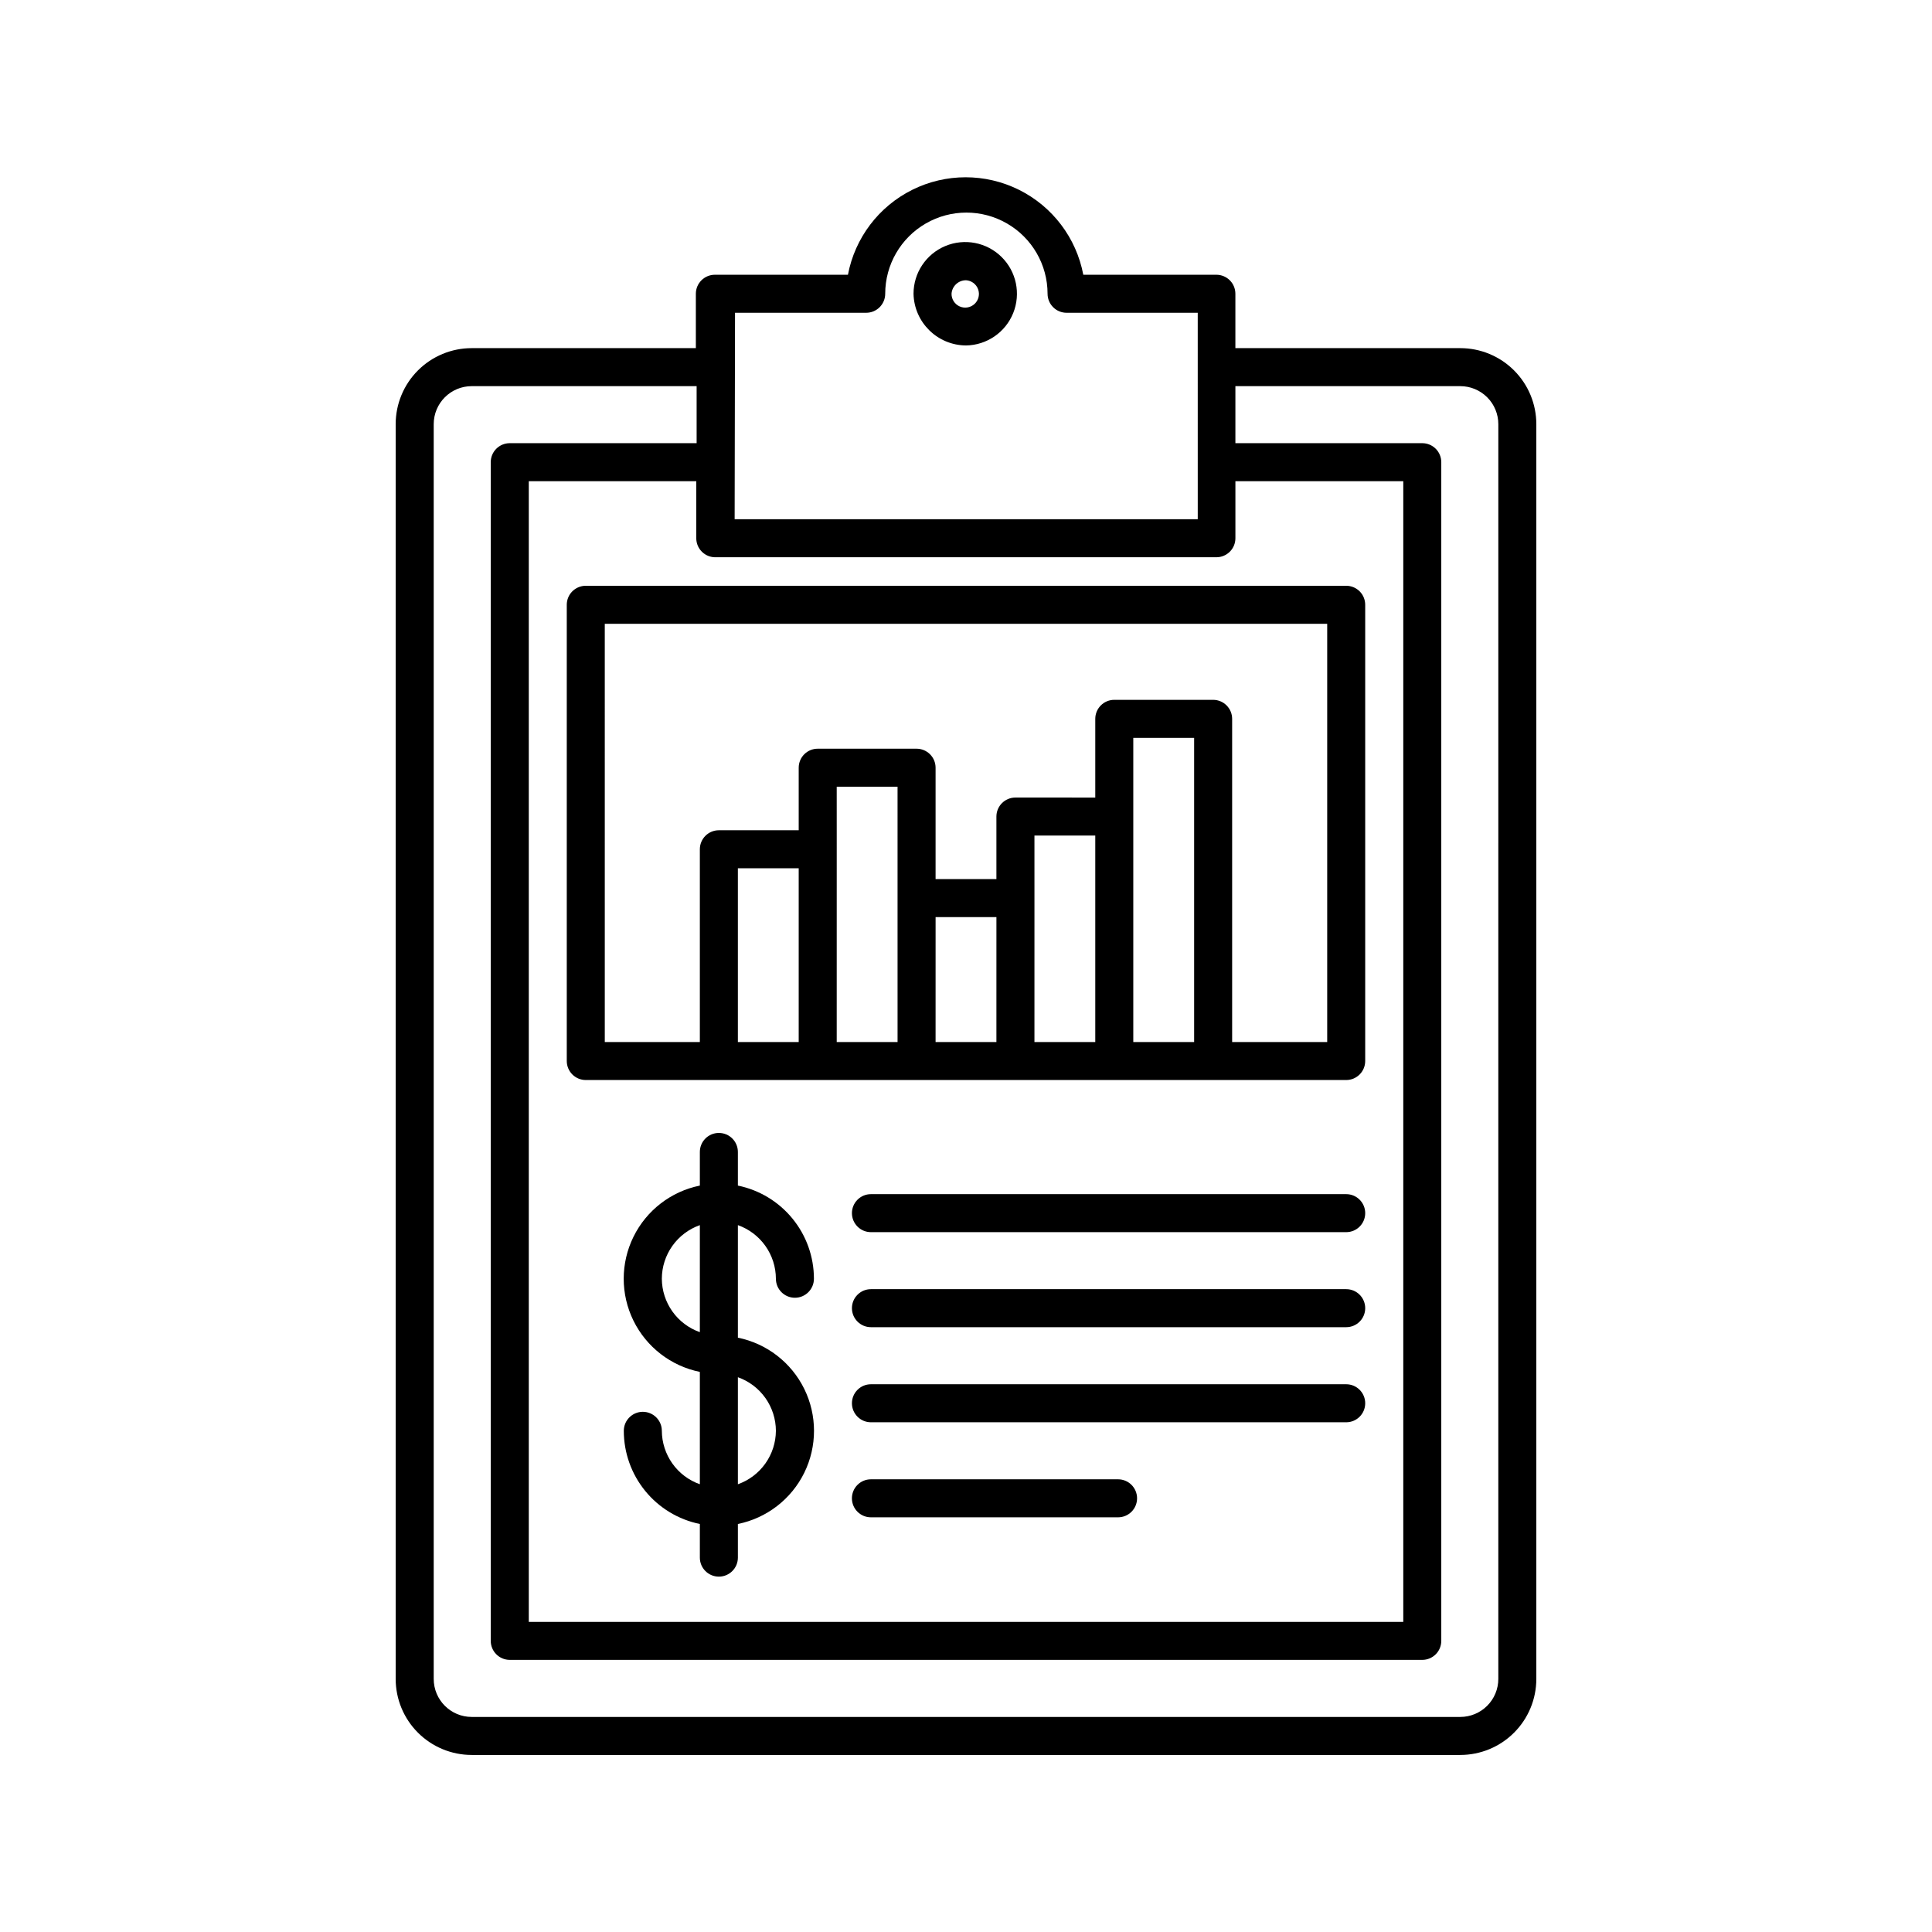
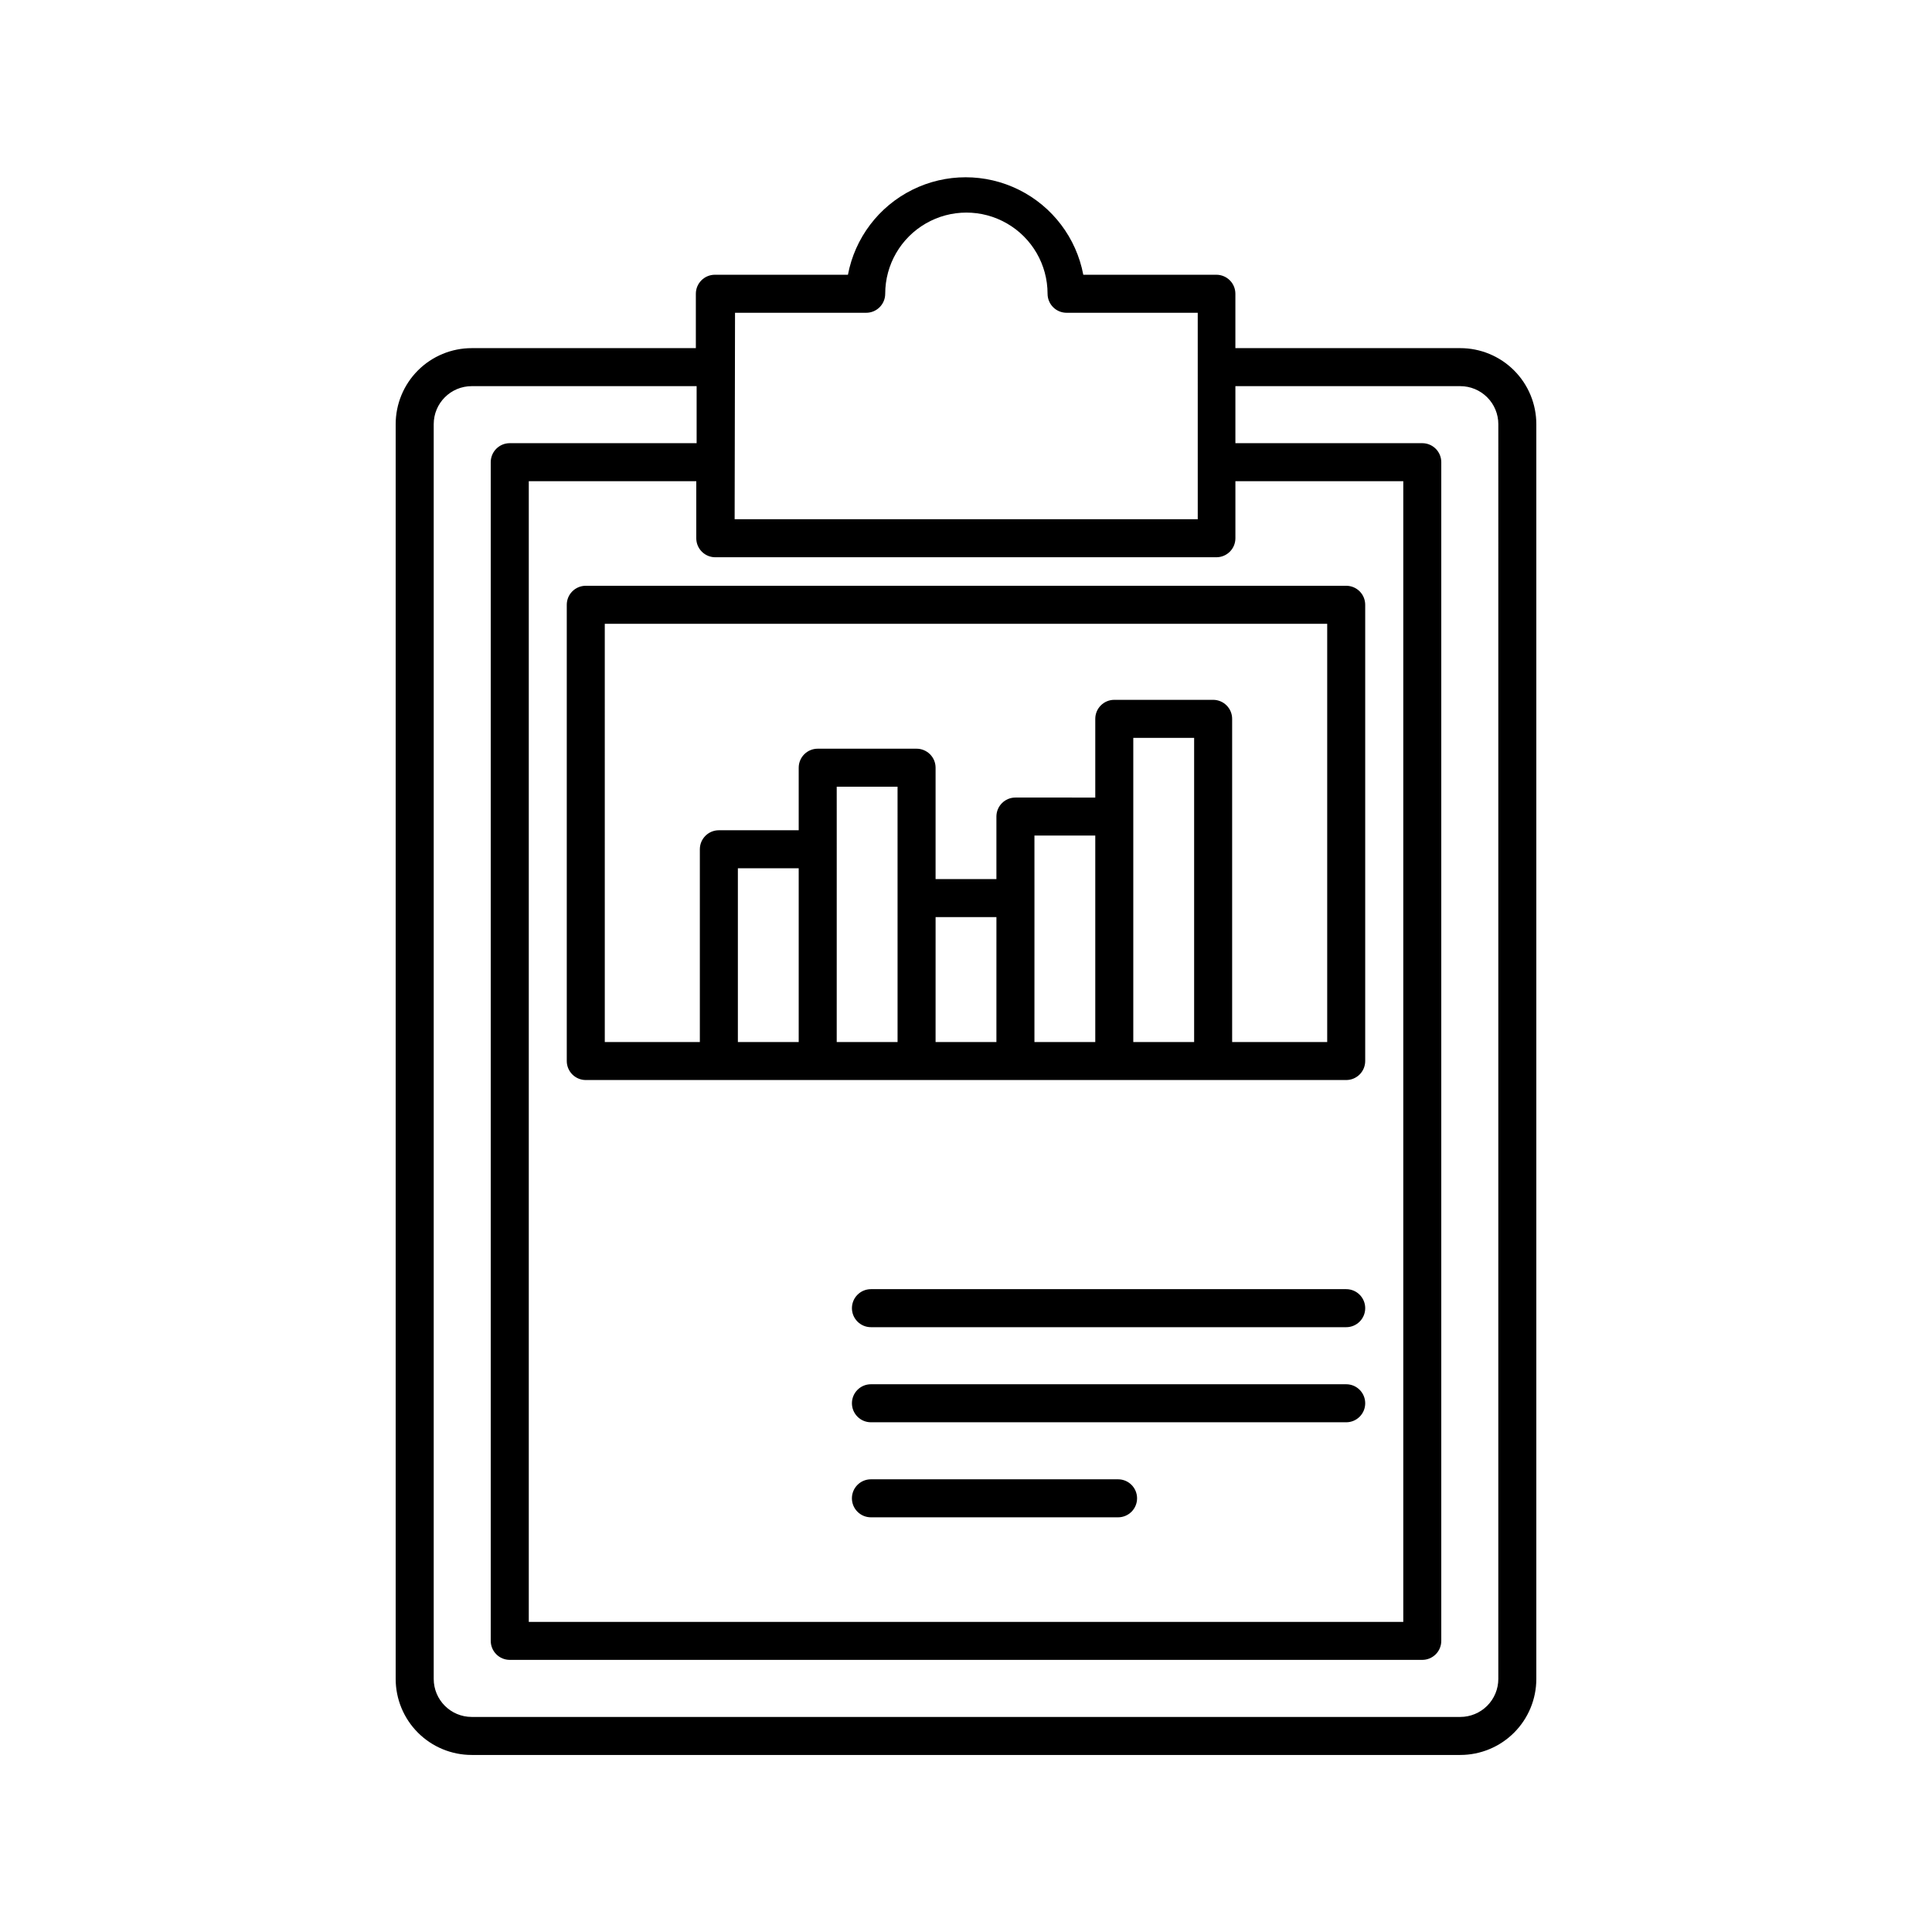
<svg xmlns="http://www.w3.org/2000/svg" fill="#000000" width="800px" height="800px" version="1.1" viewBox="144 144 512 512">
  <g>
    <path d="m530.99 236.26h-59.602v-14.41c0-1.336-0.527-2.617-1.473-3.562-0.945-0.945-2.227-1.477-3.562-1.477h-35.27c-1.848-9.762-8.16-18.094-17.059-22.516-8.898-4.422-19.352-4.422-28.25 0-8.898 4.422-15.211 12.754-17.062 22.516h-35.266c-2.781 0-5.039 2.258-5.039 5.039v14.41h-59.398c-5.344 0-10.469 2.121-14.25 5.902-3.777 3.777-5.902 8.902-5.902 14.25v332.52-0.004c0 5.348 2.125 10.473 5.902 14.25 3.781 3.781 8.906 5.902 14.25 5.902h261.98c5.344 0 10.473-2.121 14.25-5.902 3.781-3.777 5.902-8.902 5.902-14.25v-332.52 0.004c0-5.348-2.121-10.473-5.902-14.25-3.777-3.781-8.906-5.902-14.25-5.902zm-197.24 55.418h132.61c1.336 0 2.617-0.531 3.562-1.477 0.945-0.945 1.473-2.227 1.473-3.562v-15.113h44.488v302.29h-231.75v-302.29h44.387v15.113c0 1.355 0.543 2.652 1.512 3.598 0.965 0.949 2.273 1.469 3.629 1.441zm5.039-64.789h34.762c1.336 0 2.621-0.531 3.562-1.477 0.945-0.945 1.477-2.227 1.477-3.562 0-7.688 4.102-14.789 10.758-18.629 6.656-3.844 14.855-3.844 21.512 0 6.656 3.84 10.758 10.941 10.758 18.629 0 1.336 0.531 2.617 1.473 3.562 0.945 0.945 2.227 1.477 3.562 1.477h34.762l0.004 54.711h-122.73zm202.28 362.04c0 2.672-1.062 5.238-2.953 7.125-1.891 1.891-4.453 2.953-7.125 2.953h-261.98c-5.566 0-10.074-4.512-10.074-10.078v-332.52 0.004c0-5.566 4.508-10.078 10.074-10.078h59.602v15.113h-49.523c-2.785 0-5.039 2.258-5.039 5.039v312.36c0 1.336 0.531 2.617 1.477 3.562 0.941 0.945 2.223 1.477 3.562 1.477h241.83c1.336 0 2.617-0.531 3.562-1.477 0.945-0.945 1.473-2.227 1.473-3.562v-312.36c0-1.336-0.527-2.617-1.473-3.562-0.945-0.945-2.227-1.477-3.562-1.477h-49.527v-15.113h59.602c2.672 0 5.234 1.062 7.125 2.953 1.891 1.887 2.953 4.453 2.953 7.125z" />
    <path d="m294.2 304.27v120.91c0 1.336 0.531 2.617 1.477 3.562 0.941 0.945 2.227 1.477 3.562 1.477h201.52c1.336 0 2.617-0.531 3.562-1.477 0.945-0.945 1.473-2.227 1.473-3.562v-120.91c0-1.336-0.527-2.617-1.473-3.562-0.945-0.945-2.227-1.473-3.562-1.473h-201.52c-2.785 0-5.039 2.254-5.039 5.035zm61.465 115.88h-16.121v-46.051h16.121zm10.078-51.086-0.004-16.578h16.121l0.004 67.664h-16.125zm26.199 17.984h16.121l-0.004 33.102h-16.121zm26.199-5.039-0.004-16.574h16.121v54.715h-16.121zm26.191 38.141v-80.609h16.125v80.609zm-140.06-110.84h191.45v110.84h-25.191v-85.648c0-1.336-0.531-2.617-1.477-3.562-0.941-0.945-2.227-1.477-3.562-1.477h-26.195c-2.785 0-5.039 2.258-5.039 5.039v20.859l-21.16-0.004c-2.781 0-5.039 2.258-5.039 5.039v16.574h-16.121v-29.52c0-1.34-0.531-2.621-1.477-3.562-0.945-0.945-2.227-1.477-3.562-1.477h-26.195c-2.785 0-5.039 2.254-5.039 5.039v16.574h-21.16c-2.781 0-5.039 2.254-5.039 5.039v51.086h-25.191z" />
-     <path d="m349.62 482.88c0 2.781 2.258 5.039 5.039 5.039s5.039-2.258 5.039-5.039c0-5.809-2.004-11.438-5.68-15.934-3.672-4.5-8.785-7.59-14.473-8.754v-8.918c0-2.781-2.258-5.035-5.039-5.035s-5.039 2.254-5.039 5.035v8.918c-7.652 1.555-14.148 6.57-17.594 13.578-3.445 7.004-3.445 15.215 0 22.223 3.445 7.004 9.941 12.02 17.594 13.574v29.773c-2.93-1.035-5.473-2.949-7.277-5.484-1.801-2.535-2.781-5.562-2.797-8.672 0-2.781-2.258-5.039-5.039-5.039s-5.039 2.258-5.039 5.039c0 5.809 2.004 11.438 5.676 15.934 3.672 4.5 8.785 7.594 14.477 8.754v8.918c0 2.781 2.258 5.035 5.039 5.035s5.039-2.254 5.039-5.035v-8.918c7.648-1.555 14.148-6.57 17.594-13.574 3.441-7.008 3.441-15.219 0-22.223-3.445-7.008-9.945-12.023-17.594-13.578v-29.824c2.938 1.039 5.484 2.961 7.289 5.508 1.805 2.543 2.777 5.582 2.785 8.699zm-30.23 0h0.004c0.008-3.117 0.98-6.156 2.785-8.699 1.805-2.547 4.348-4.469 7.289-5.508v28.363c-2.93-1.035-5.473-2.953-7.277-5.484-1.801-2.535-2.781-5.562-2.797-8.672zm30.23 40.305c-0.02 3.109-0.996 6.137-2.801 8.672-1.801 2.535-4.344 4.449-7.273 5.484v-28.363c2.938 1.039 5.484 2.961 7.289 5.508 1.805 2.543 2.777 5.582 2.785 8.699z" />
-     <path d="m500.76 460.46h-125.95c-2.781 0-5.039 2.254-5.039 5.035 0 2.785 2.258 5.039 5.039 5.039h125.95c2.781 0 5.035-2.254 5.035-5.039 0-2.781-2.254-5.035-5.035-5.035z" />
    <path d="m500.76 485.64h-125.95c-2.781 0-5.039 2.258-5.039 5.039s2.258 5.039 5.039 5.039h125.95c2.781 0 5.035-2.258 5.035-5.039s-2.254-5.039-5.035-5.039z" />
    <path d="m500.76 510.84h-125.95c-2.781 0-5.039 2.258-5.039 5.039s2.258 5.039 5.039 5.039h125.95c2.781 0 5.035-2.258 5.035-5.039s-2.254-5.039-5.035-5.039z" />
    <path d="m440.3 536.03h-65.496c-2.781 0-5.039 2.254-5.039 5.039 0 2.781 2.258 5.035 5.039 5.035h65.496c2.781 0 5.035-2.254 5.035-5.035 0-2.785-2.254-5.039-5.035-5.039z" />
-     <path d="m400 235.55c5.523-0.082 10.457-3.469 12.516-8.598 2.055-5.125 0.836-10.988-3.102-14.863-3.934-3.879-9.812-5.016-14.906-2.883-5.098 2.133-8.414 7.117-8.414 12.641 0.164 7.578 6.324 13.652 13.906 13.703zm0-17.281c1.449 0.082 2.711 1.02 3.207 2.387 0.496 1.367 0.129 2.894-0.934 3.887s-2.613 1.254-3.941 0.668c-1.328-0.586-2.18-1.91-2.164-3.363 0.133-2.016 1.809-3.582 3.832-3.578z" />
  </g>
</svg>